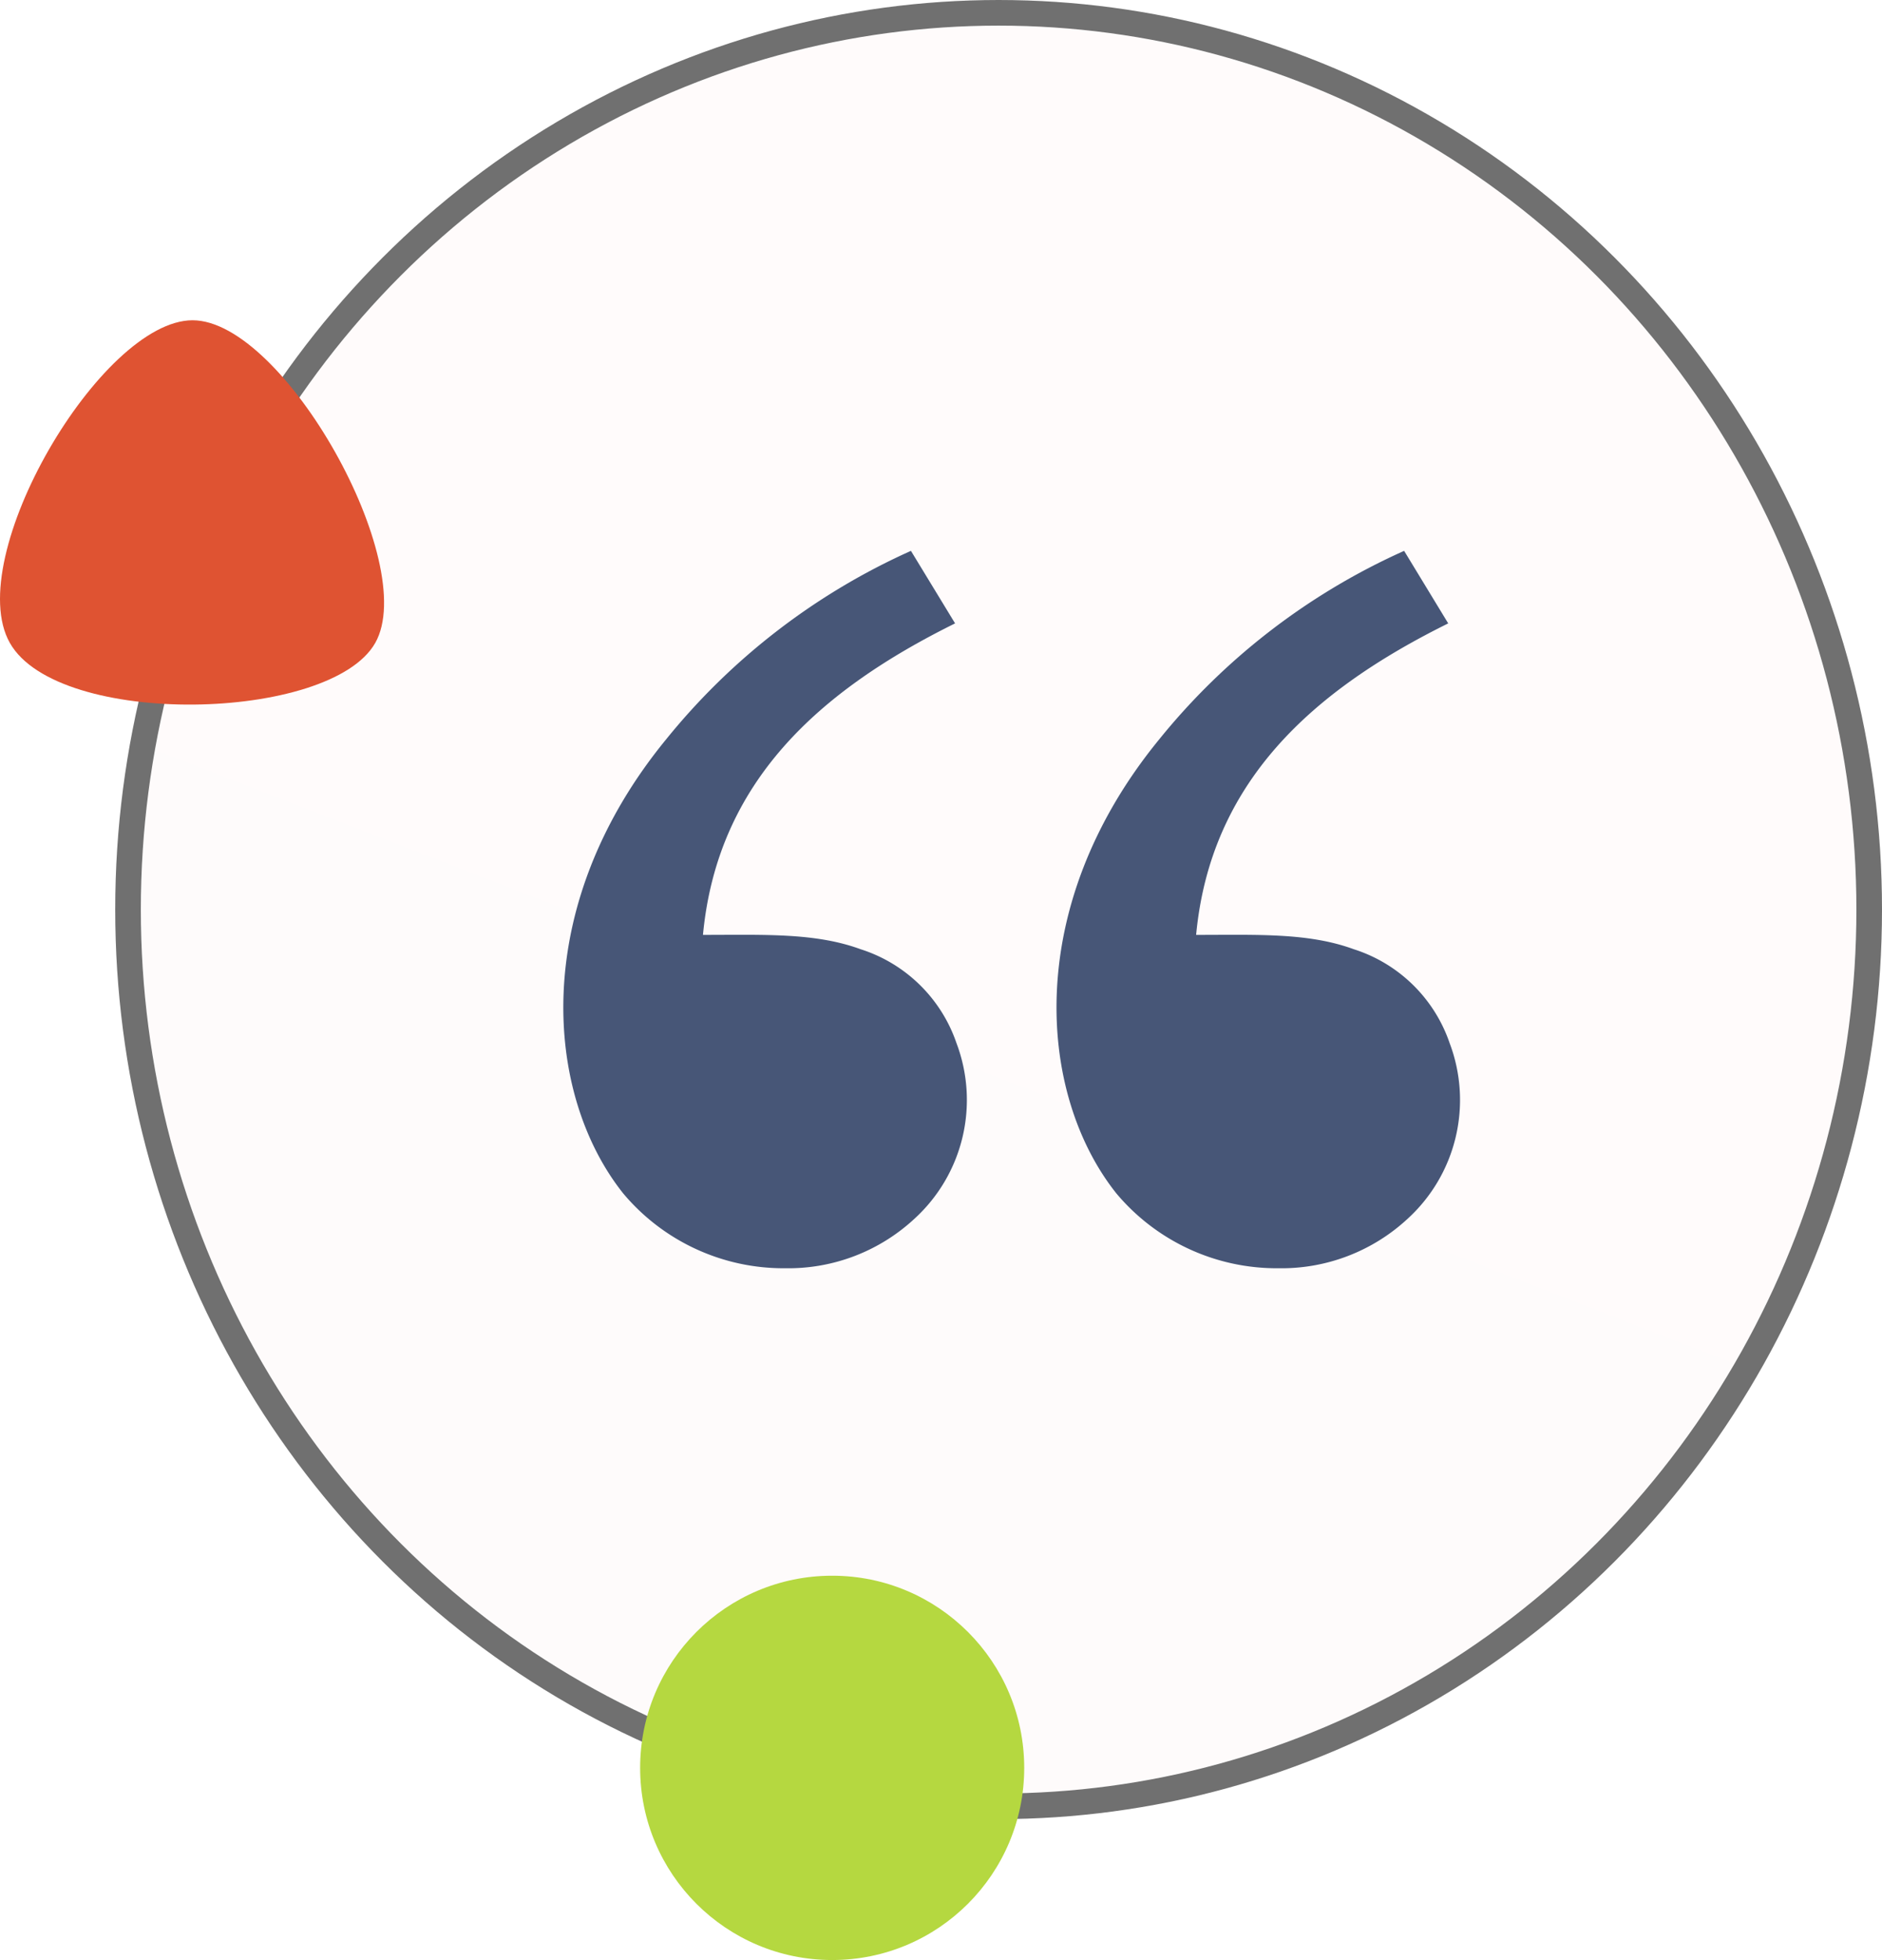
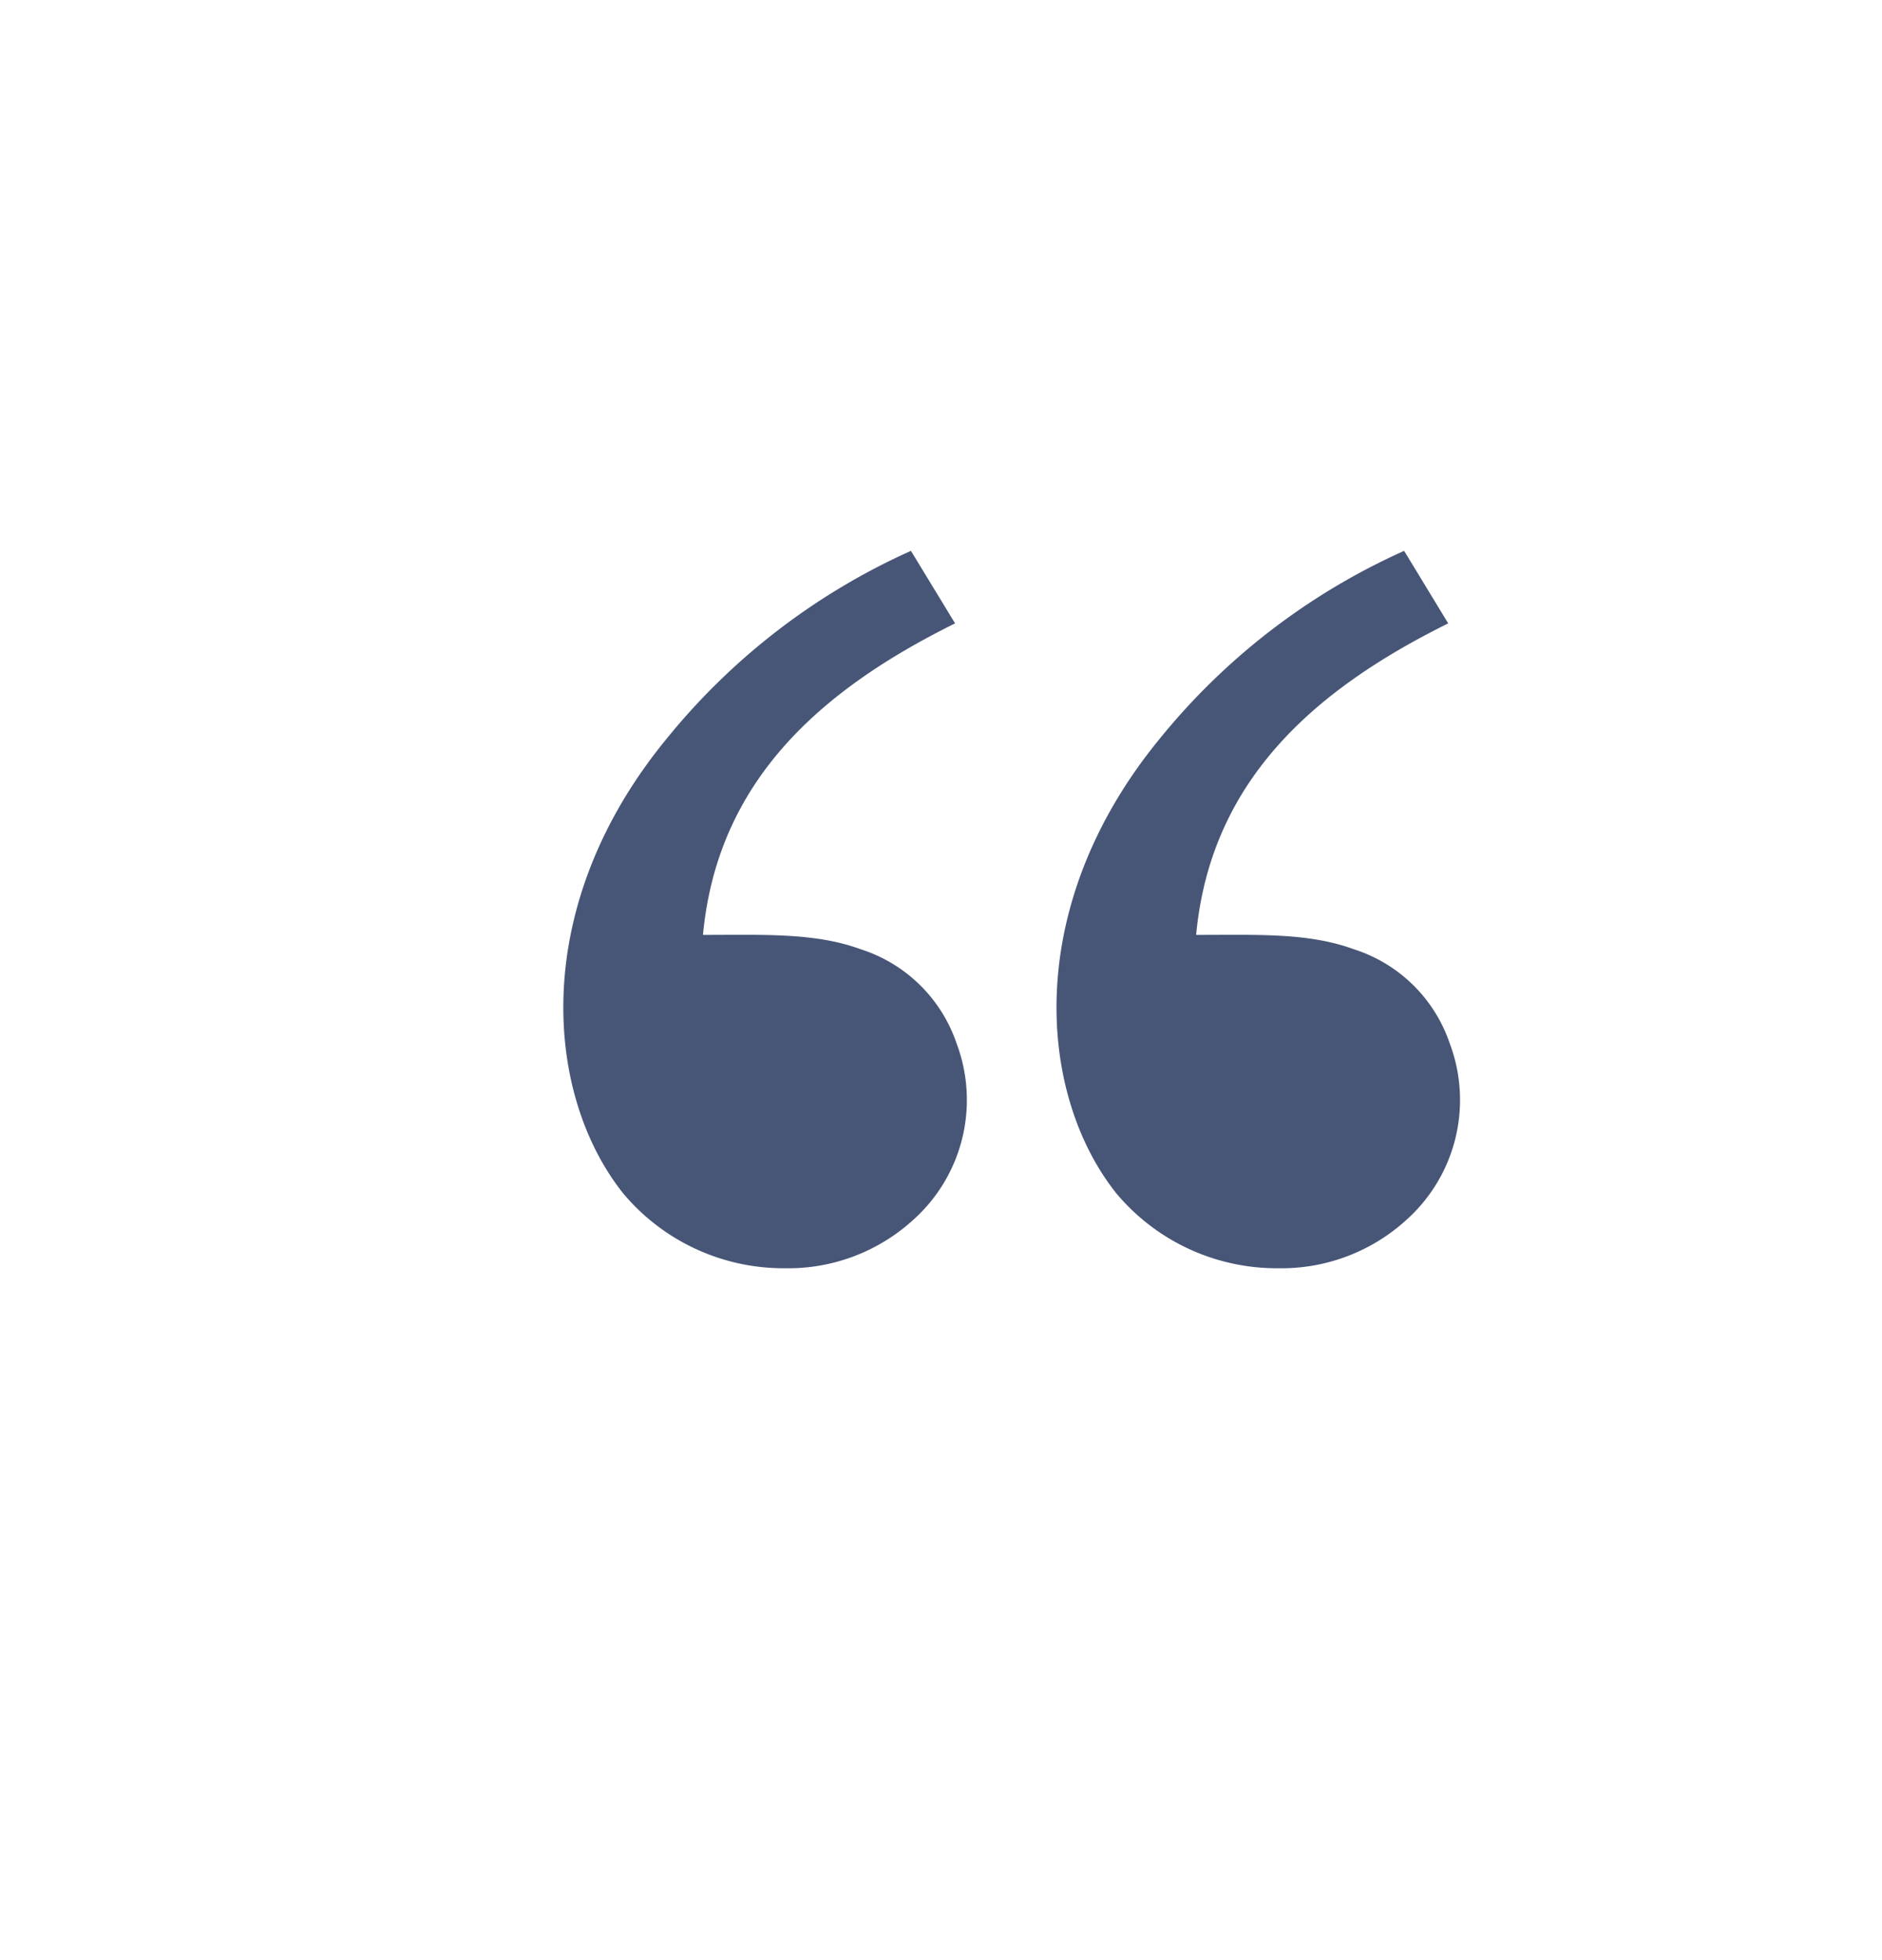
<svg xmlns="http://www.w3.org/2000/svg" width="73.5" height="76.5" viewBox="0 0 73.5 76.5">
  <defs>
    <style>.a{stroke:#707070;stroke-miterlimit:10;fill:url(#a);}.b{fill:#df5332;}.c{fill:#b5d840;}.d{fill:#475677;}</style>
    <linearGradient id="a" x1="0.811" y1="-0.464" x2="0.175" y2="1.174" gradientUnits="objectBoundingBox">
      <stop offset="0" stop-color="#ff2737" stop-opacity="0.02" />
      <stop offset="1" stop-color="#cf2f45" stop-opacity="0.02" />
    </linearGradient>
  </defs>
  <g transform="translate(-222 0.5)">
    <g transform="translate(222)">
-       <ellipse class="a" cx="34" cy="35" rx="34" ry="35" transform="translate(5)" />
-       <path class="b" d="M7.52,0c3.568,0,8.887,9.5,7.135,12.593s-12.387,3.324-14.27,0S3.953,0,7.52,0Z" transform="translate(0 12)" />
-       <circle class="c" cx="7.5" cy="7.5" r="7.5" transform="translate(25 61)" />
      <g transform="translate(22 21)">
        <path class="d" d="M21.594,25.073c-3.065-3.855-3.678-11.163,1.665-17.7A25.927,25.927,0,0,1,32.837,0l1.722,2.831c-5.311,2.626-9.283,6.188-9.845,12.158,2.4,0,4.386-.09,6.156.559a5.822,5.822,0,0,1,3.745,3.666,6.274,6.274,0,0,1-1.643,6.856h0A7.241,7.241,0,0,1,27.929,28,8.175,8.175,0,0,1,21.594,25.073Zm-19.26,0C-.733,21.218-1.345,13.91,4,7.375A25.927,25.927,0,0,1,13.576,0L15.3,2.831C9.986,5.457,6.016,9.018,5.454,14.989c2.4,0,4.386-.09,6.156.559a5.822,5.822,0,0,1,3.745,3.666,6.273,6.273,0,0,1-1.644,6.856h0A7.242,7.242,0,0,1,8.669,28,8.172,8.172,0,0,1,2.334,25.073Z" />
      </g>
    </g>
  </g>
</svg>